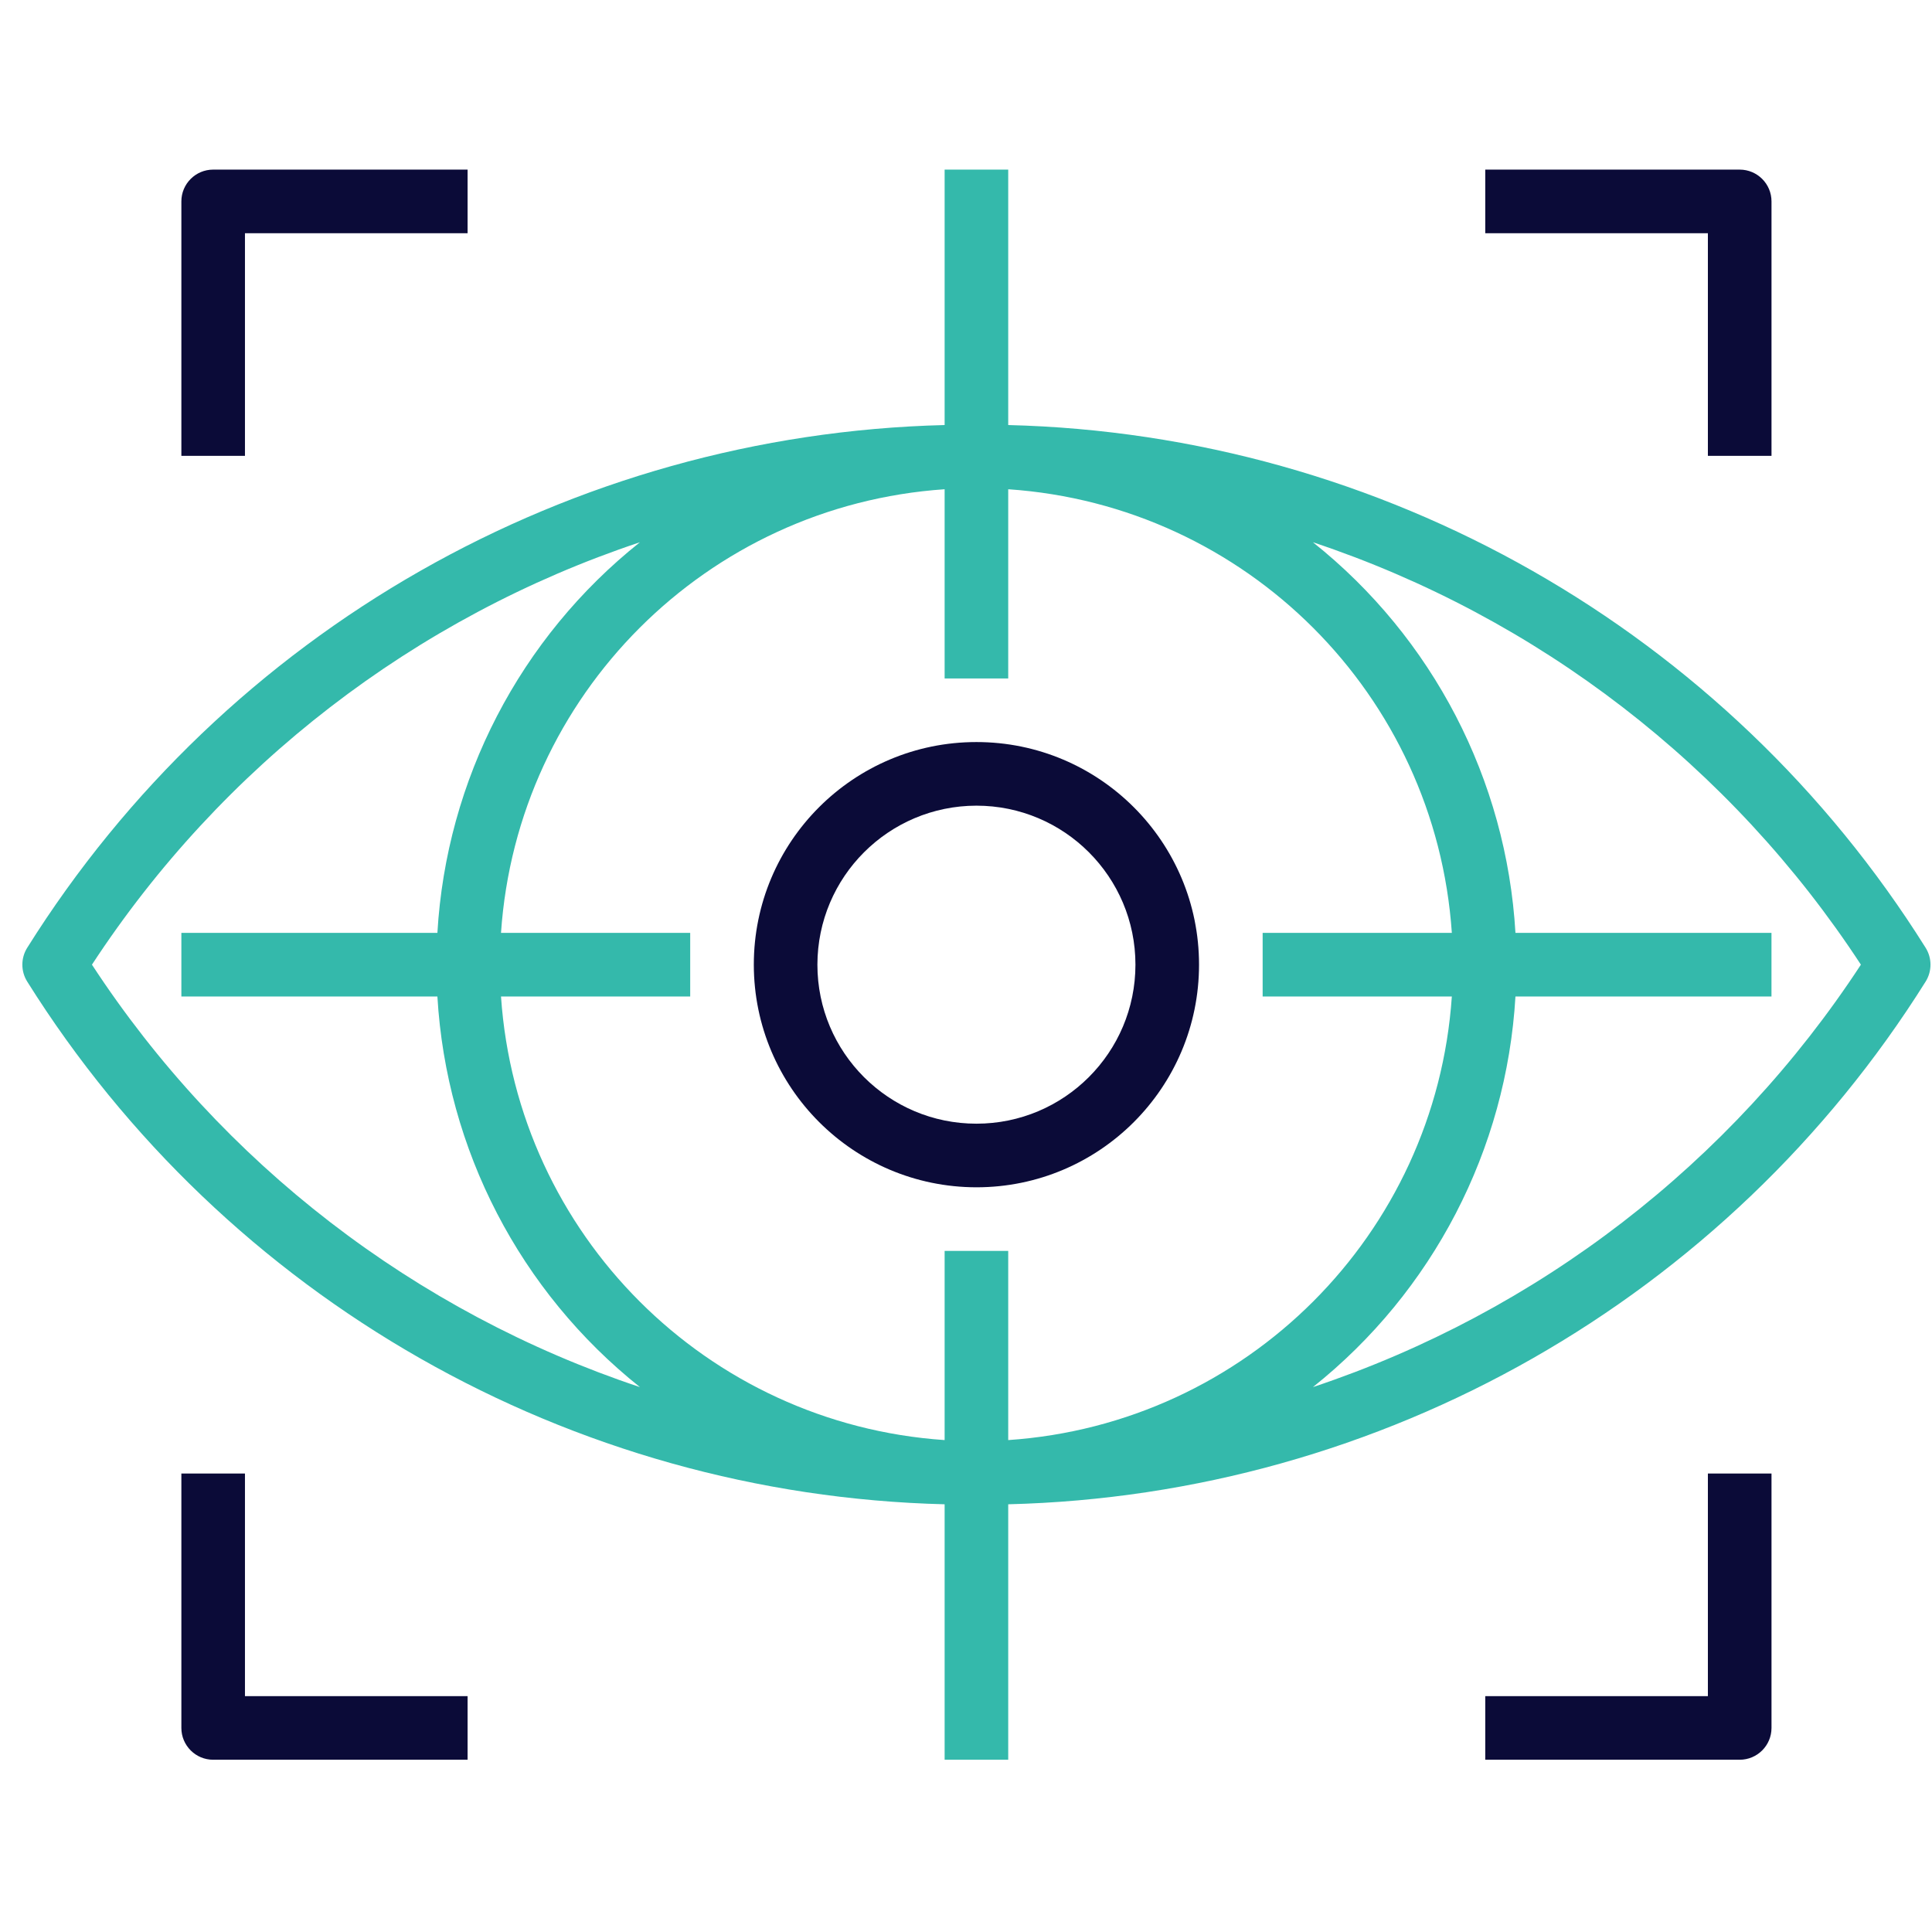
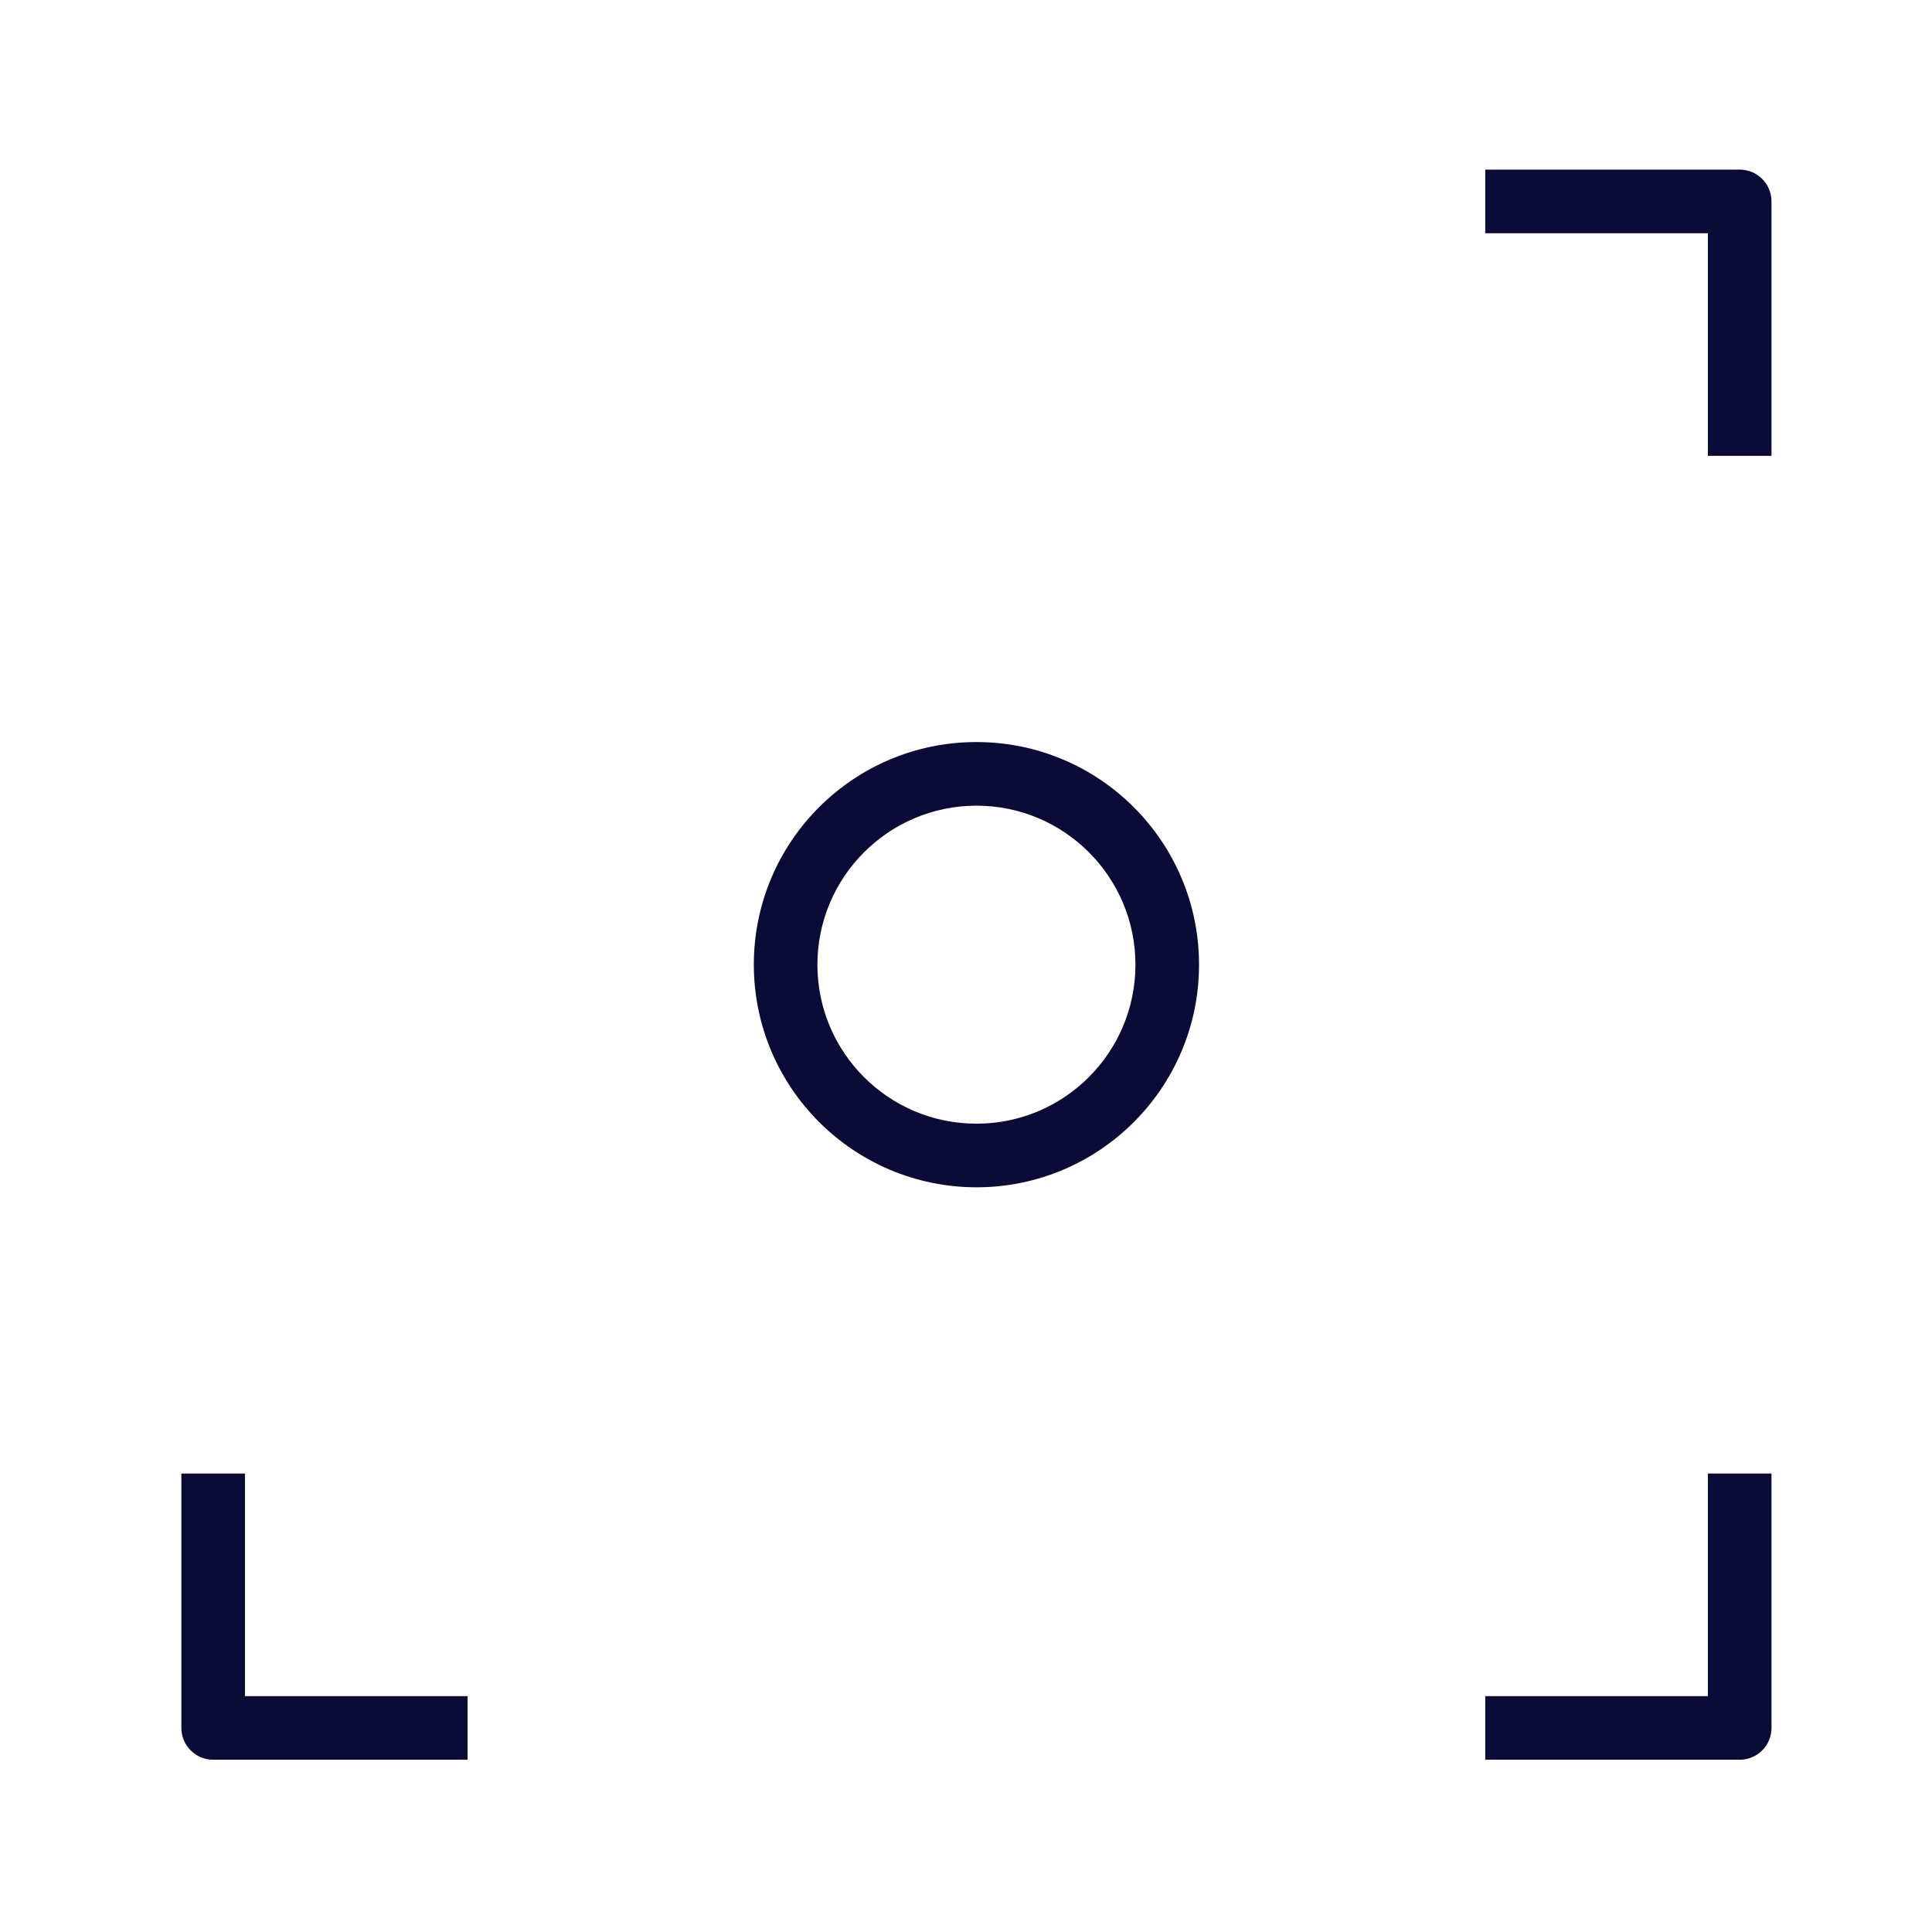
<svg xmlns="http://www.w3.org/2000/svg" width="81" height="81" viewBox="0 0 81 81" fill="none">
  <g clip-path="url(#clip0_225_111)">
-     <path d="M80.732 39.734C72.399 26.44 57.955 18.21 42.27 17.82V7.111H39.604V17.82C23.919 18.21 9.475 26.44 1.142 39.734C0.869 40.168 0.869 40.721 1.142 41.155C9.475 54.449 23.919 62.678 39.604 63.068V73.778H42.27V63.068C57.955 62.678 72.399 54.449 80.732 41.155C81.005 40.721 81.005 40.168 80.732 39.734ZM3.855 40.444C9.299 32.121 17.394 25.88 26.829 22.734C21.8 26.738 18.713 32.693 18.338 39.111H7.604V41.778H18.338C18.713 48.195 21.8 54.15 26.829 58.155C17.394 55.009 9.299 48.768 3.855 40.444ZM39.604 52.444V60.376C29.626 59.699 21.683 51.755 21.005 41.778H28.937V39.111H21.005C21.683 29.133 29.626 21.19 39.604 20.512V28.444H42.27V20.512C52.248 21.19 60.191 29.133 60.869 39.111H52.937V41.778H60.869C60.191 51.755 52.248 59.699 42.27 60.376V52.444H39.604ZM78.019 40.444C72.575 48.768 64.48 55.009 55.045 58.155C60.074 54.15 63.161 48.195 63.536 41.778H74.27V39.111H63.536C63.161 32.693 60.074 26.738 55.045 22.734C64.48 25.88 72.575 32.121 78.019 40.444Z" fill="#34B9AB" />
    <path d="M40.937 31.111C35.782 31.111 31.604 35.29 31.604 40.444C31.609 45.596 35.785 49.772 40.937 49.778C46.092 49.778 50.27 45.599 50.27 40.444C50.27 35.29 46.092 31.111 40.937 31.111ZM40.937 47.111C37.255 47.111 34.27 44.126 34.27 40.444C34.275 36.764 37.257 33.782 40.937 33.778C44.619 33.778 47.604 36.763 47.604 40.444C47.604 44.126 44.619 47.111 40.937 47.111Z" fill="#0B0B38" />
-     <path d="M8.937 7.111C8.201 7.111 7.604 7.708 7.604 8.444V19.111H10.27V9.778H19.604V7.111H8.937Z" fill="#0B0B38" />
    <path d="M72.937 7.111H62.27V9.778H71.604V19.111H74.271V8.444C74.271 7.708 73.674 7.111 72.937 7.111Z" fill="#0B0B38" />
    <path d="M71.604 61.778V71.111H62.27V73.778H72.937C73.674 73.778 74.271 73.181 74.271 72.444V61.778H71.604Z" fill="#0B0B38" />
-     <path d="M10.27 71.111V61.778H7.604V72.444C7.604 73.181 8.201 73.778 8.937 73.778H19.604V71.111H10.27Z" fill="#0B0B38" />
+     <path d="M10.27 71.111V61.778H7.604V72.444C7.604 73.181 8.201 73.778 8.937 73.778H19.604V71.111Z" fill="#0B0B38" />
  </g>
  <defs>
    <clipPath id="clip0_225_111">
      <rect width="80" height="80" fill="white" transform="translate(0.937 0.444)" />
    </clipPath>
  </defs>
</svg>